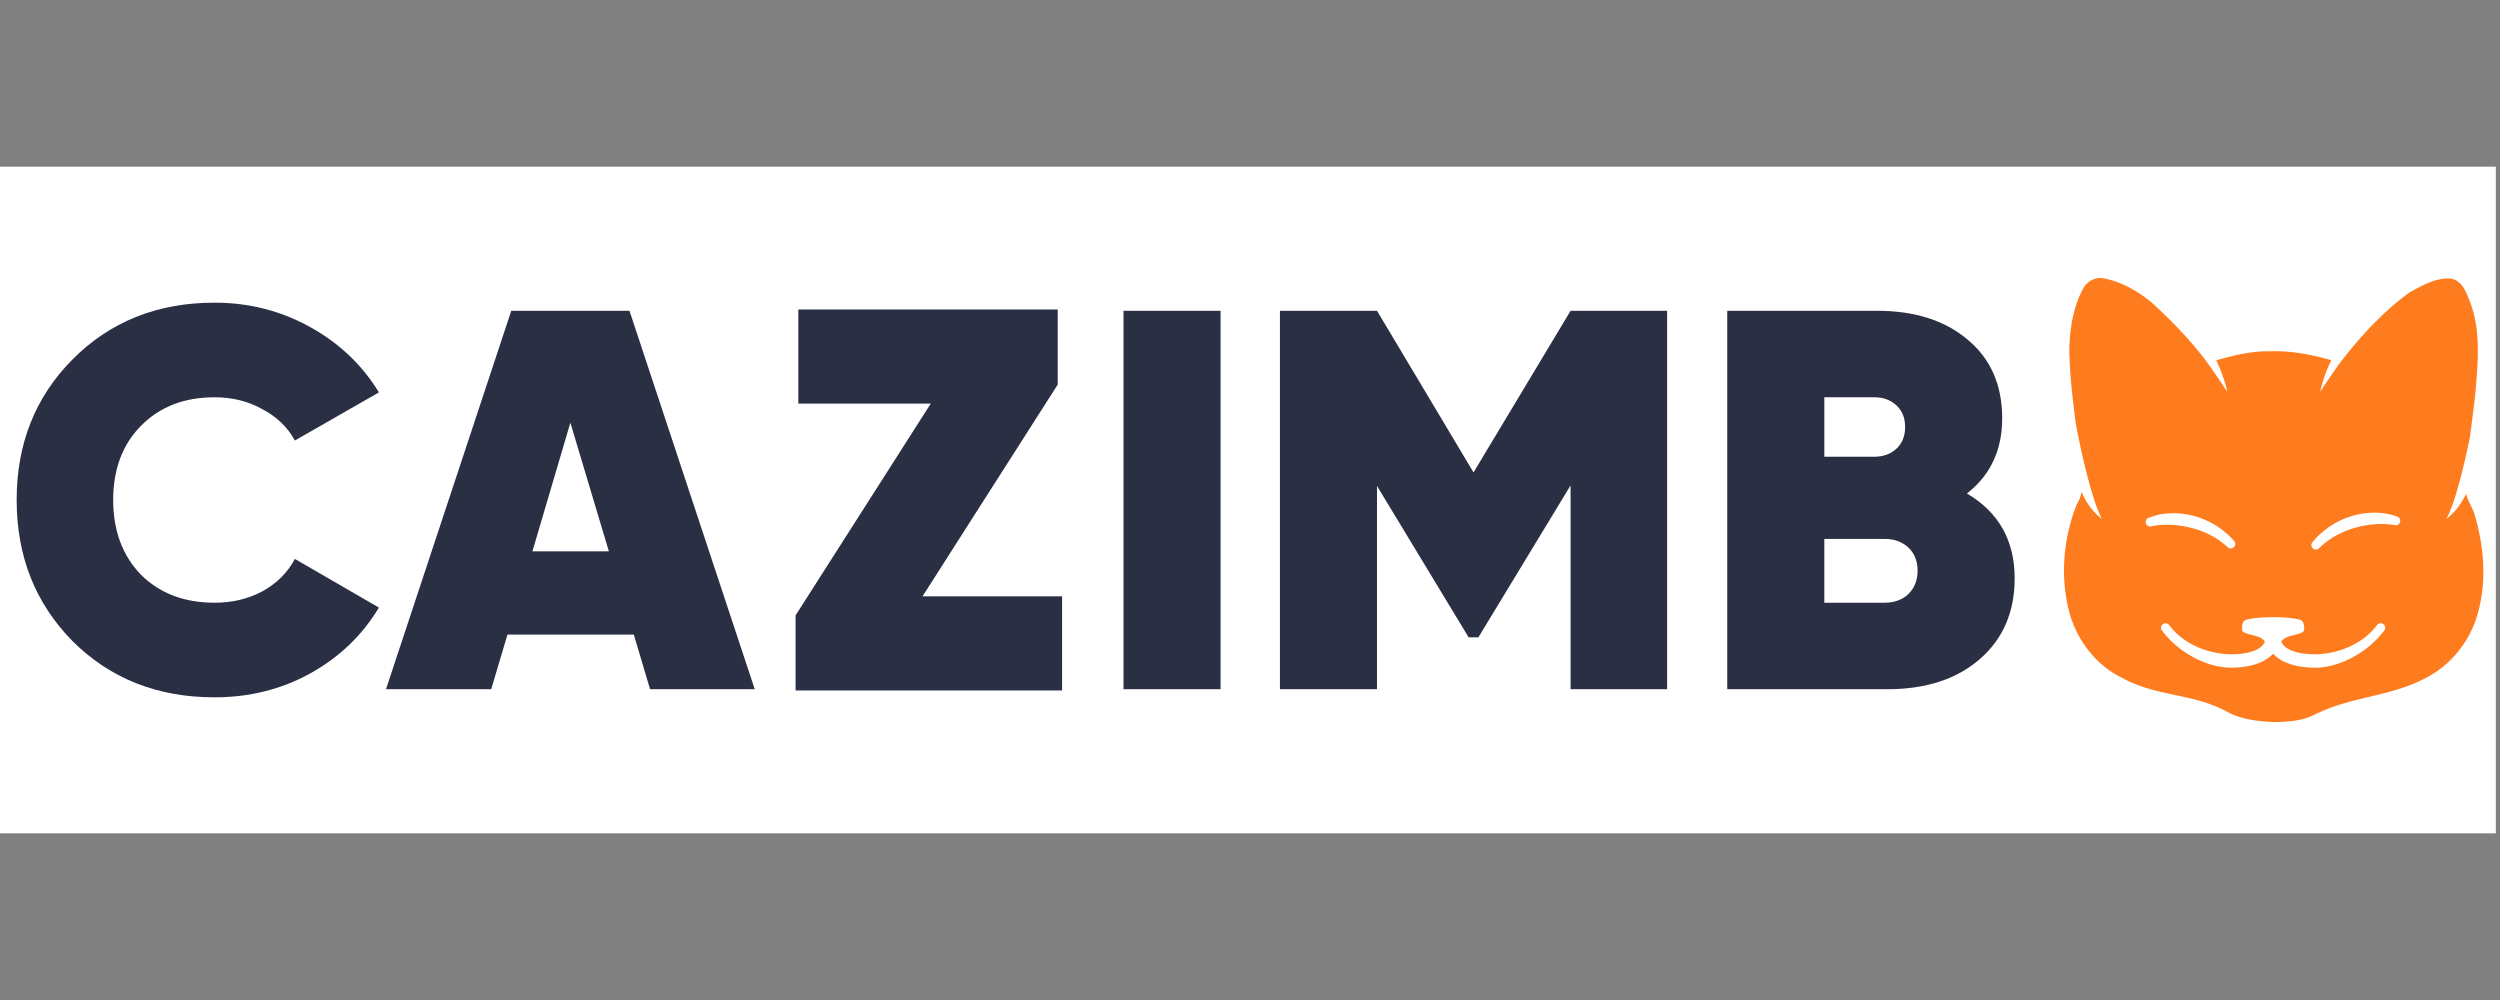
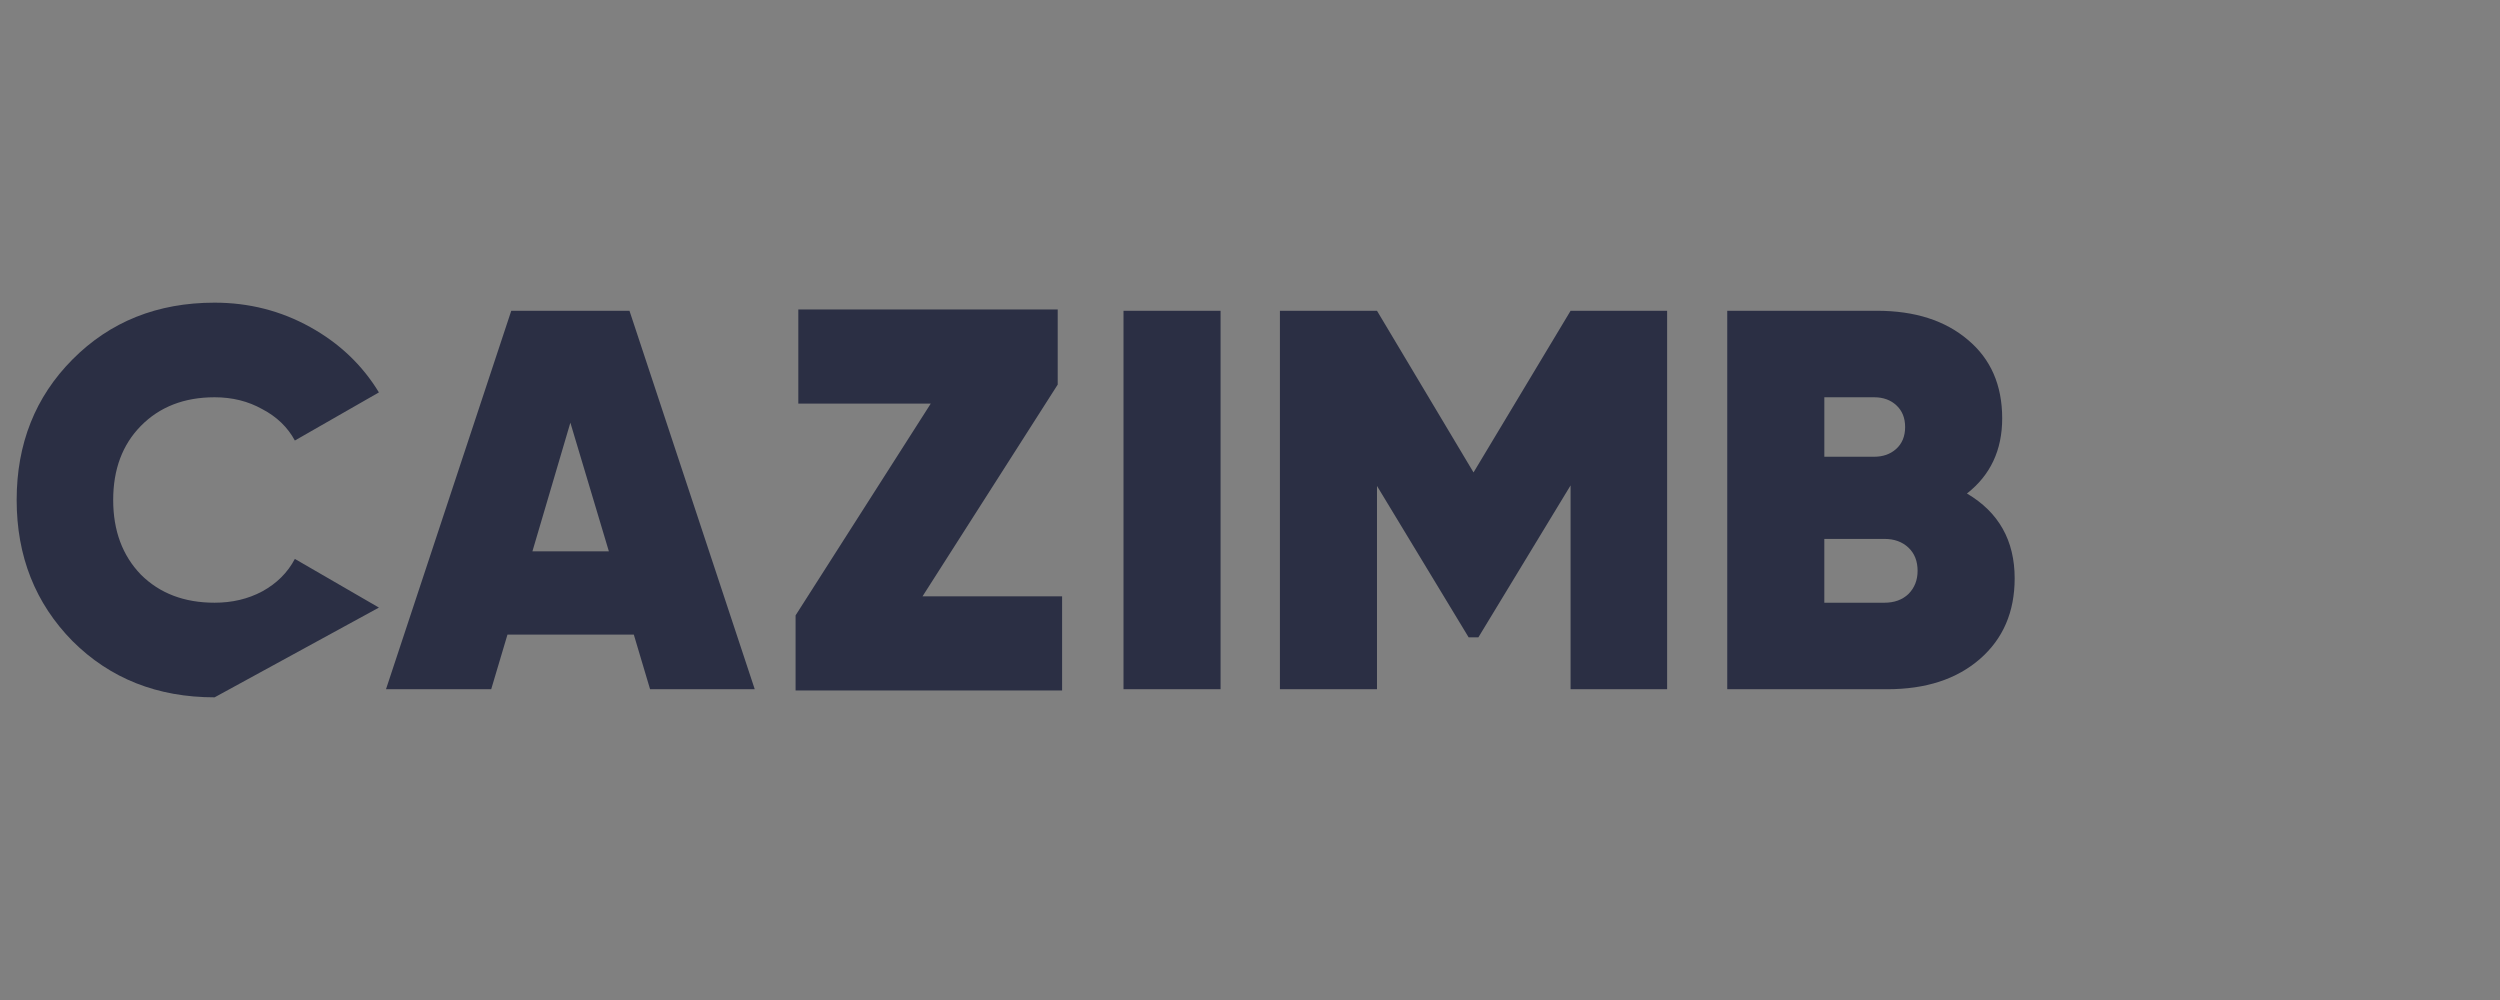
<svg xmlns="http://www.w3.org/2000/svg" width="300" height="120" fill="none">
  <rect width="100%" height="100%" fill="#808080" stroke="none" />
-   <path fill="#fff" d="M-.5 20h300v80H-.5z" />
  <g fill="#2b2f44">
-     <path d="M25.752 83.68c-6.854 0-12.537-2.249-17.05-6.747-4.468-4.541-6.703-10.186-6.703-16.933s2.234-12.37 6.703-16.868c4.512-4.541 10.195-6.812 17.05-6.812 4.122 0 7.939.973 11.453 2.919s6.269 4.563 8.264 7.85l-10.086 5.774c-.868-1.6-2.169-2.855-3.905-3.763-1.692-.951-3.601-1.427-5.726-1.427-3.644 0-6.594 1.146-8.85 3.438-2.212 2.25-3.319 5.212-3.319 8.888s1.107 6.661 3.319 8.953c2.256 2.25 5.206 3.374 8.85 3.374 2.125 0 4.034-.455 5.726-1.363 1.735-.952 3.037-2.25 3.905-3.893l10.086 5.839c-1.996 3.331-4.751 5.969-8.264 7.915-3.471 1.903-7.289 2.855-11.454 2.855h.001z" />
+     <path d="M25.752 83.68c-6.854 0-12.537-2.249-17.05-6.747-4.468-4.541-6.703-10.186-6.703-16.933s2.234-12.37 6.703-16.868c4.512-4.541 10.195-6.812 17.05-6.812 4.122 0 7.939.973 11.453 2.919s6.269 4.563 8.264 7.85l-10.086 5.774c-.868-1.6-2.169-2.855-3.905-3.763-1.692-.951-3.601-1.427-5.726-1.427-3.644 0-6.594 1.146-8.85 3.438-2.212 2.25-3.319 5.212-3.319 8.888s1.107 6.661 3.319 8.953c2.256 2.25 5.206 3.374 8.85 3.374 2.125 0 4.034-.455 5.726-1.363 1.735-.952 3.037-2.25 3.905-3.893l10.086 5.839h.001z" />
    <path d="M78.01 82.707l-1.952-6.553h-15.162l-1.952 6.553H46.319l15.033-45.415h14.185l15.032 45.414H78.01zM63.889 66.163h9.176l-4.621-15.441-4.555 15.441z" fill-rule="evenodd" />
    <path d="M146.469 37.293h-11.649v45.414h11.649V37.293zm53.585 45.414h-11.584V58.248l-11.063 18.231h-1.171L165.239 58.313v24.394h-11.648V37.293h11.648L176.823 56.691l11.648-19.398h11.584v45.414z" />
    <path d="M241.76 69.407c0-4.541-1.909-7.937-5.727-10.186 2.821-2.206 4.23-5.211 4.23-9.018 0-3.979-1.366-7.115-4.1-9.407-2.733-2.335-6.378-3.503-10.932-3.503h-17.961v45.414h19.197c4.642 0 8.351-1.211 11.128-3.633s4.165-5.644 4.165-9.667zm-22.841-21.734h5.987c1.085 0 1.974.325 2.668.973s1.041 1.514 1.041 2.595c0 1.125-.369 2.011-1.106 2.66-.694.606-1.562.908-2.603.908h-5.987v-7.135-.001zm10.086 23.615c-.737.692-1.692 1.038-2.864 1.038h-7.223v-7.656h7.223c1.172 0 2.126.346 2.864 1.038s1.106 1.622 1.106 2.79c0 1.125-.369 2.054-1.106 2.789v.001z" fill-rule="evenodd" />
    <path d="M127.451 71.556h-16.746l16.221-25.407v-9.014H95.798v11.3h15.892L95.47 73.843v9.014h31.982V71.556v.001z" />
  </g>
-   <path fill="#ff7c1e" d="M252.389 33.394c-.979-.183-1.971.398-2.421 1.246-1.198 2.23-1.581 4.776-1.651 7.267.035 2.974.398 5.921.764 8.868.603 3.229 1.931 9.28 3.161 11.503-1.13-.867-1.925-2.007-2.471-3.257-.07.494-.229.972-.517 1.398-1.624 4.01-2.041 8.546-1.012 12.758.844 3.437 3.142 6.579 6.391 8.158 2.154 1.176 4.255 1.619 6.358 2.063 2.142.452 4.287.905 6.495 2.132 2.408 1.278 7.584 1.546 10.072.317 2.312-1.172 4.554-1.704 6.778-2.232 2.39-.568 4.759-1.131 7.17-2.476 2.786-1.584 4.87-4.251 5.757-7.29 1.177-3.932.85-8.151-.298-12.05-.114-.413-.305-.804-.496-1.194l-.001-.002-.001-.002c-.217-.443-.433-.885-.535-1.357-.541 1.163-1.308 2.22-2.37 3.035 1.041-1.88 2.15-6.497 2.833-9.831l.218-1.698.006-.041.4-3.228.074-.916c.284-3.46.578-7.029-.693-10.339l-.062-.159c-.43-1.111-.95-2.455-2.3-2.644-1.693-.092-3.234.754-4.677 1.546l-.003.001-.246.135c-3.196 2.344-5.902 5.301-8.303 8.418a101.63 101.63 0 0 0-2.394 3.502c.208-.99.644-2.376 1.339-3.807-2.359-.656-4.782-1.15-7.245-1.059-2.241-.067-4.422.468-6.562 1.082.689 1.423 1.121 2.799 1.328 3.784a103.782 103.782 0 0 0-2.48-3.625c-1.971-2.616-4.256-4.985-6.693-7.181-1.654-1.337-3.582-2.439-5.71-2.824v.001zm34.904 29.607c-2.606-.438-6.478.291-8.964 2.75a.549.549 0 0 1-.765.075.53.53 0 0 1-.077-.754c2.774-3.342 7.136-4.216 10.191-3.074.281.105.422.414.316.691a.546.546 0 0 1-.701.311zm-29.062.137c2.575-.515 6.467.1 9.044 2.484a.549.549 0 0 0 .767.053.531.531 0 0 0 .054-.757c-2.875-3.258-7.261-4.003-10.281-2.771a.533.533 0 0 0-.294.7.546.546 0 0 0 .71.29zm27.772 11.759a.53.53 0 0 1 .116.749c-1.999 2.682-5.317 4.394-8.107 4.476-2.113.04-4.14-.482-5.205-1.648l-.037.002-.033-.002c-1.064 1.165-3.091 1.687-5.204 1.647-2.79-.081-6.108-1.794-8.107-4.476a.531.531 0 0 1 .117-.749.549.549 0 0 1 .76.114c1.75 2.347 4.711 3.429 7.263 3.503 1.156.034 3.704-.16 4.221-1.526-.312-.474-.922-.629-1.462-.767l-.079-.02c-.631-.162-1.202-.308-1.202-.643 0-.513.009-1.008.514-1.192 1.043-.255 2.137-.299 3.214-.298 1.087-.001 2.16.041 3.213.298.506.184.515.679.515 1.192 0 .334-.571.481-1.203.643l-.079.02c-.539.137-1.146.292-1.459.762.513 1.37 3.066 1.564 4.223 1.53 2.552-.074 5.513-1.156 7.263-3.503a.549.549 0 0 1 .76-.114z" fill-rule="evenodd" />
</svg>